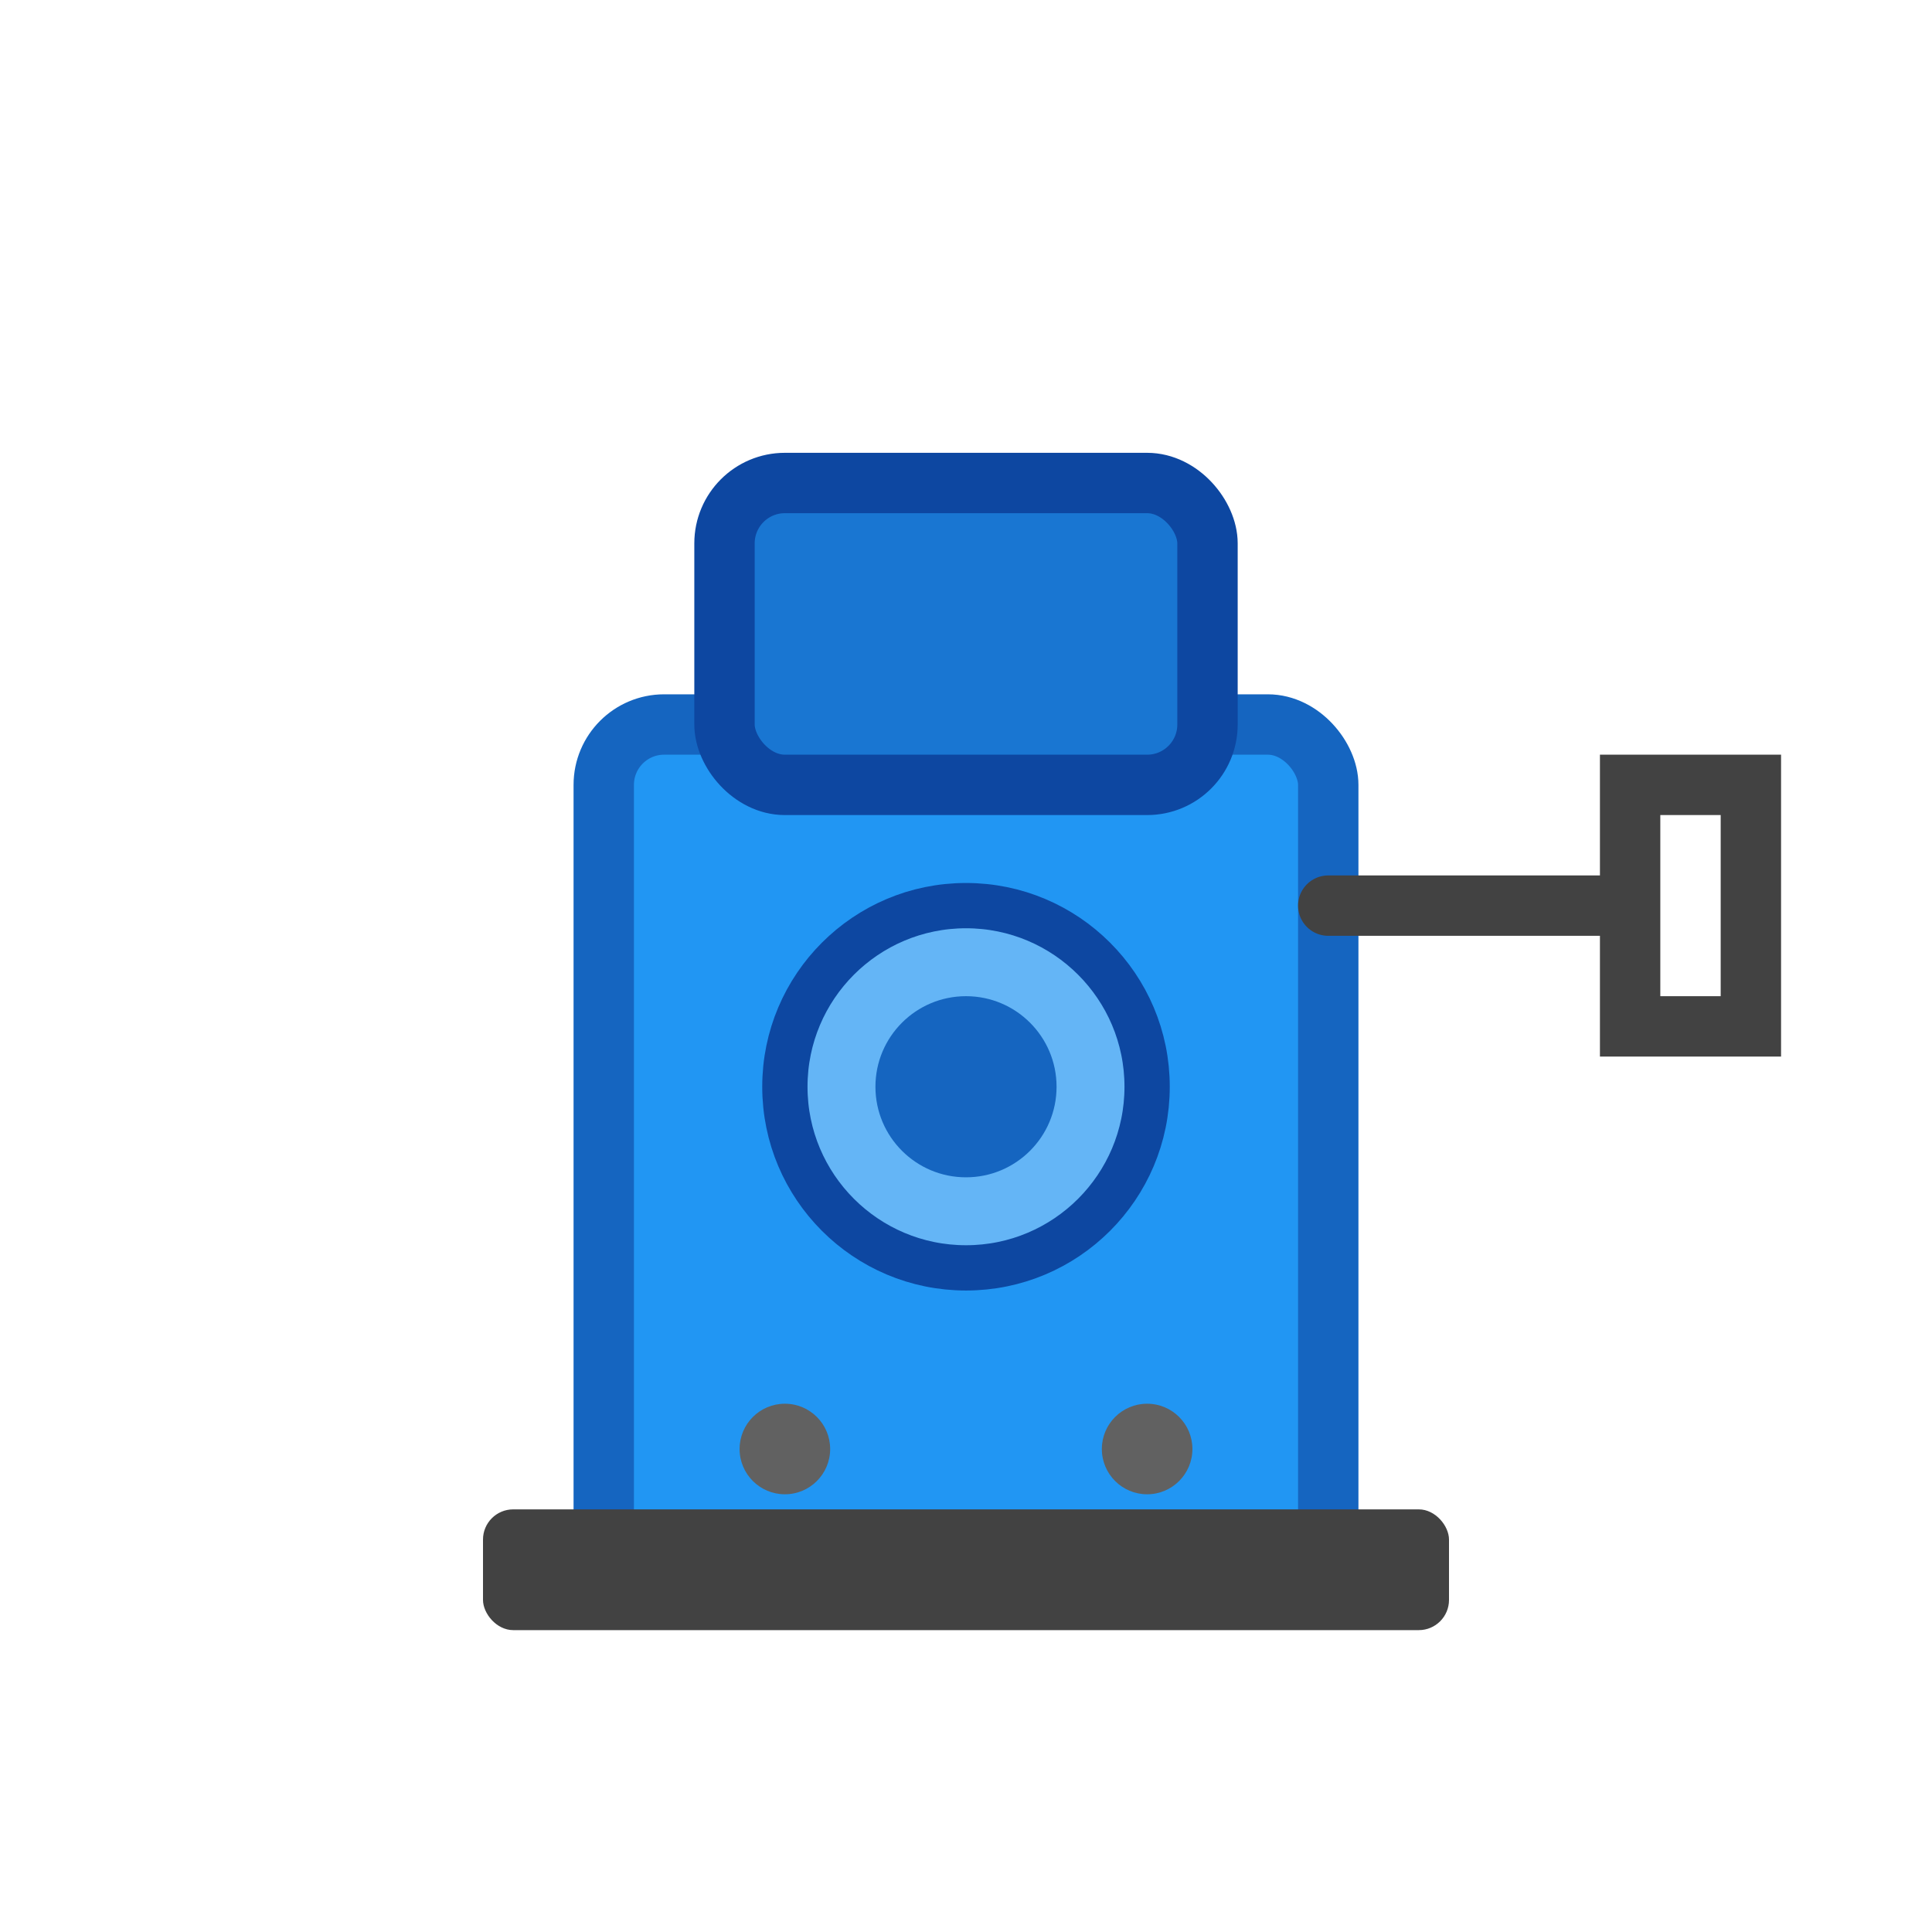
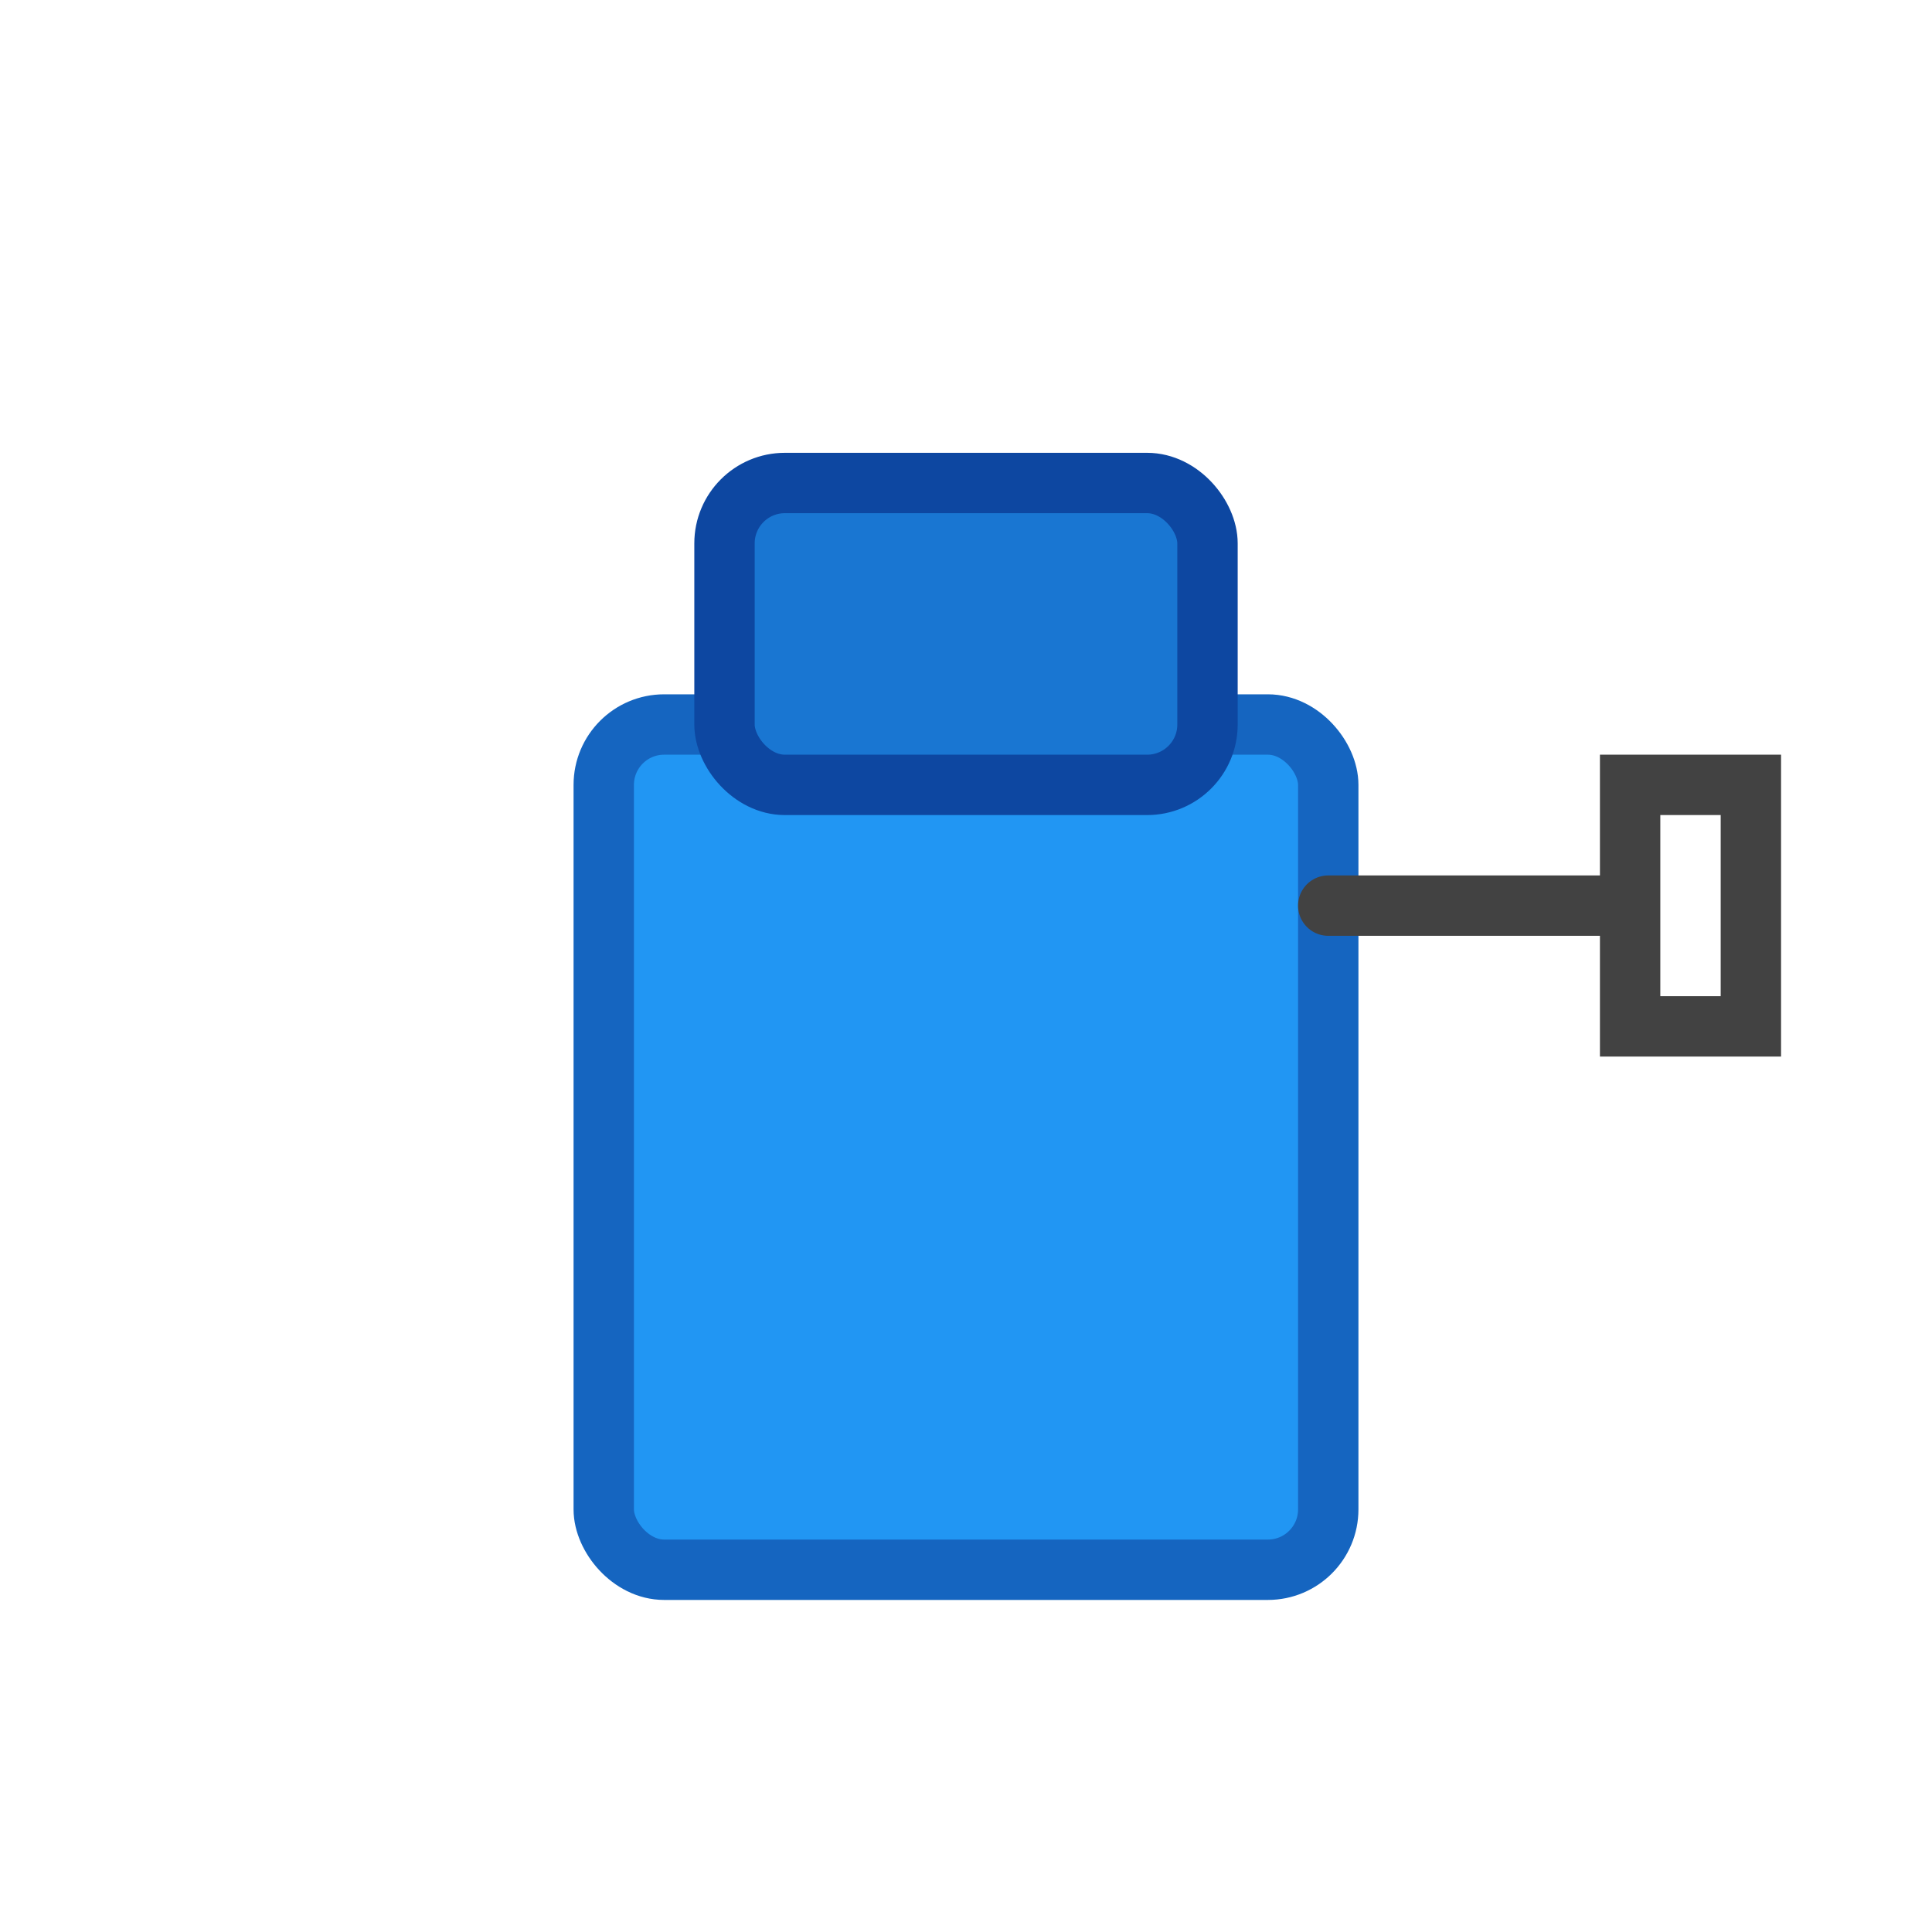
<svg xmlns="http://www.w3.org/2000/svg" viewBox="0 0 64 64" fill="none">
  <rect x="20" y="24" width="24" height="28" rx="2" fill="#2196F3" stroke="#1565C0" stroke-width="2" />
  <rect x="24" y="16" width="16" height="10" rx="2" fill="#1976D2" stroke="#0D47A1" stroke-width="2" />
  <path d="M 44 30 L 54 30 L 54 26 L 58 26 L 58 34 L 54 34 L 54 30" fill="none" stroke="#424242" stroke-width="2" stroke-linecap="round" />
-   <rect x="16" y="50" width="32" height="4" rx="1" fill="#424242" />
-   <circle cx="32" cy="36" r="6" fill="#64B5F6" stroke="#0D47A1" stroke-width="1.5" />
-   <circle cx="32" cy="36" r="3" fill="#1565C0" />
-   <circle cx="26" cy="48" r="1.5" fill="#616161" />
-   <circle cx="38" cy="48" r="1.5" fill="#616161" />
</svg>